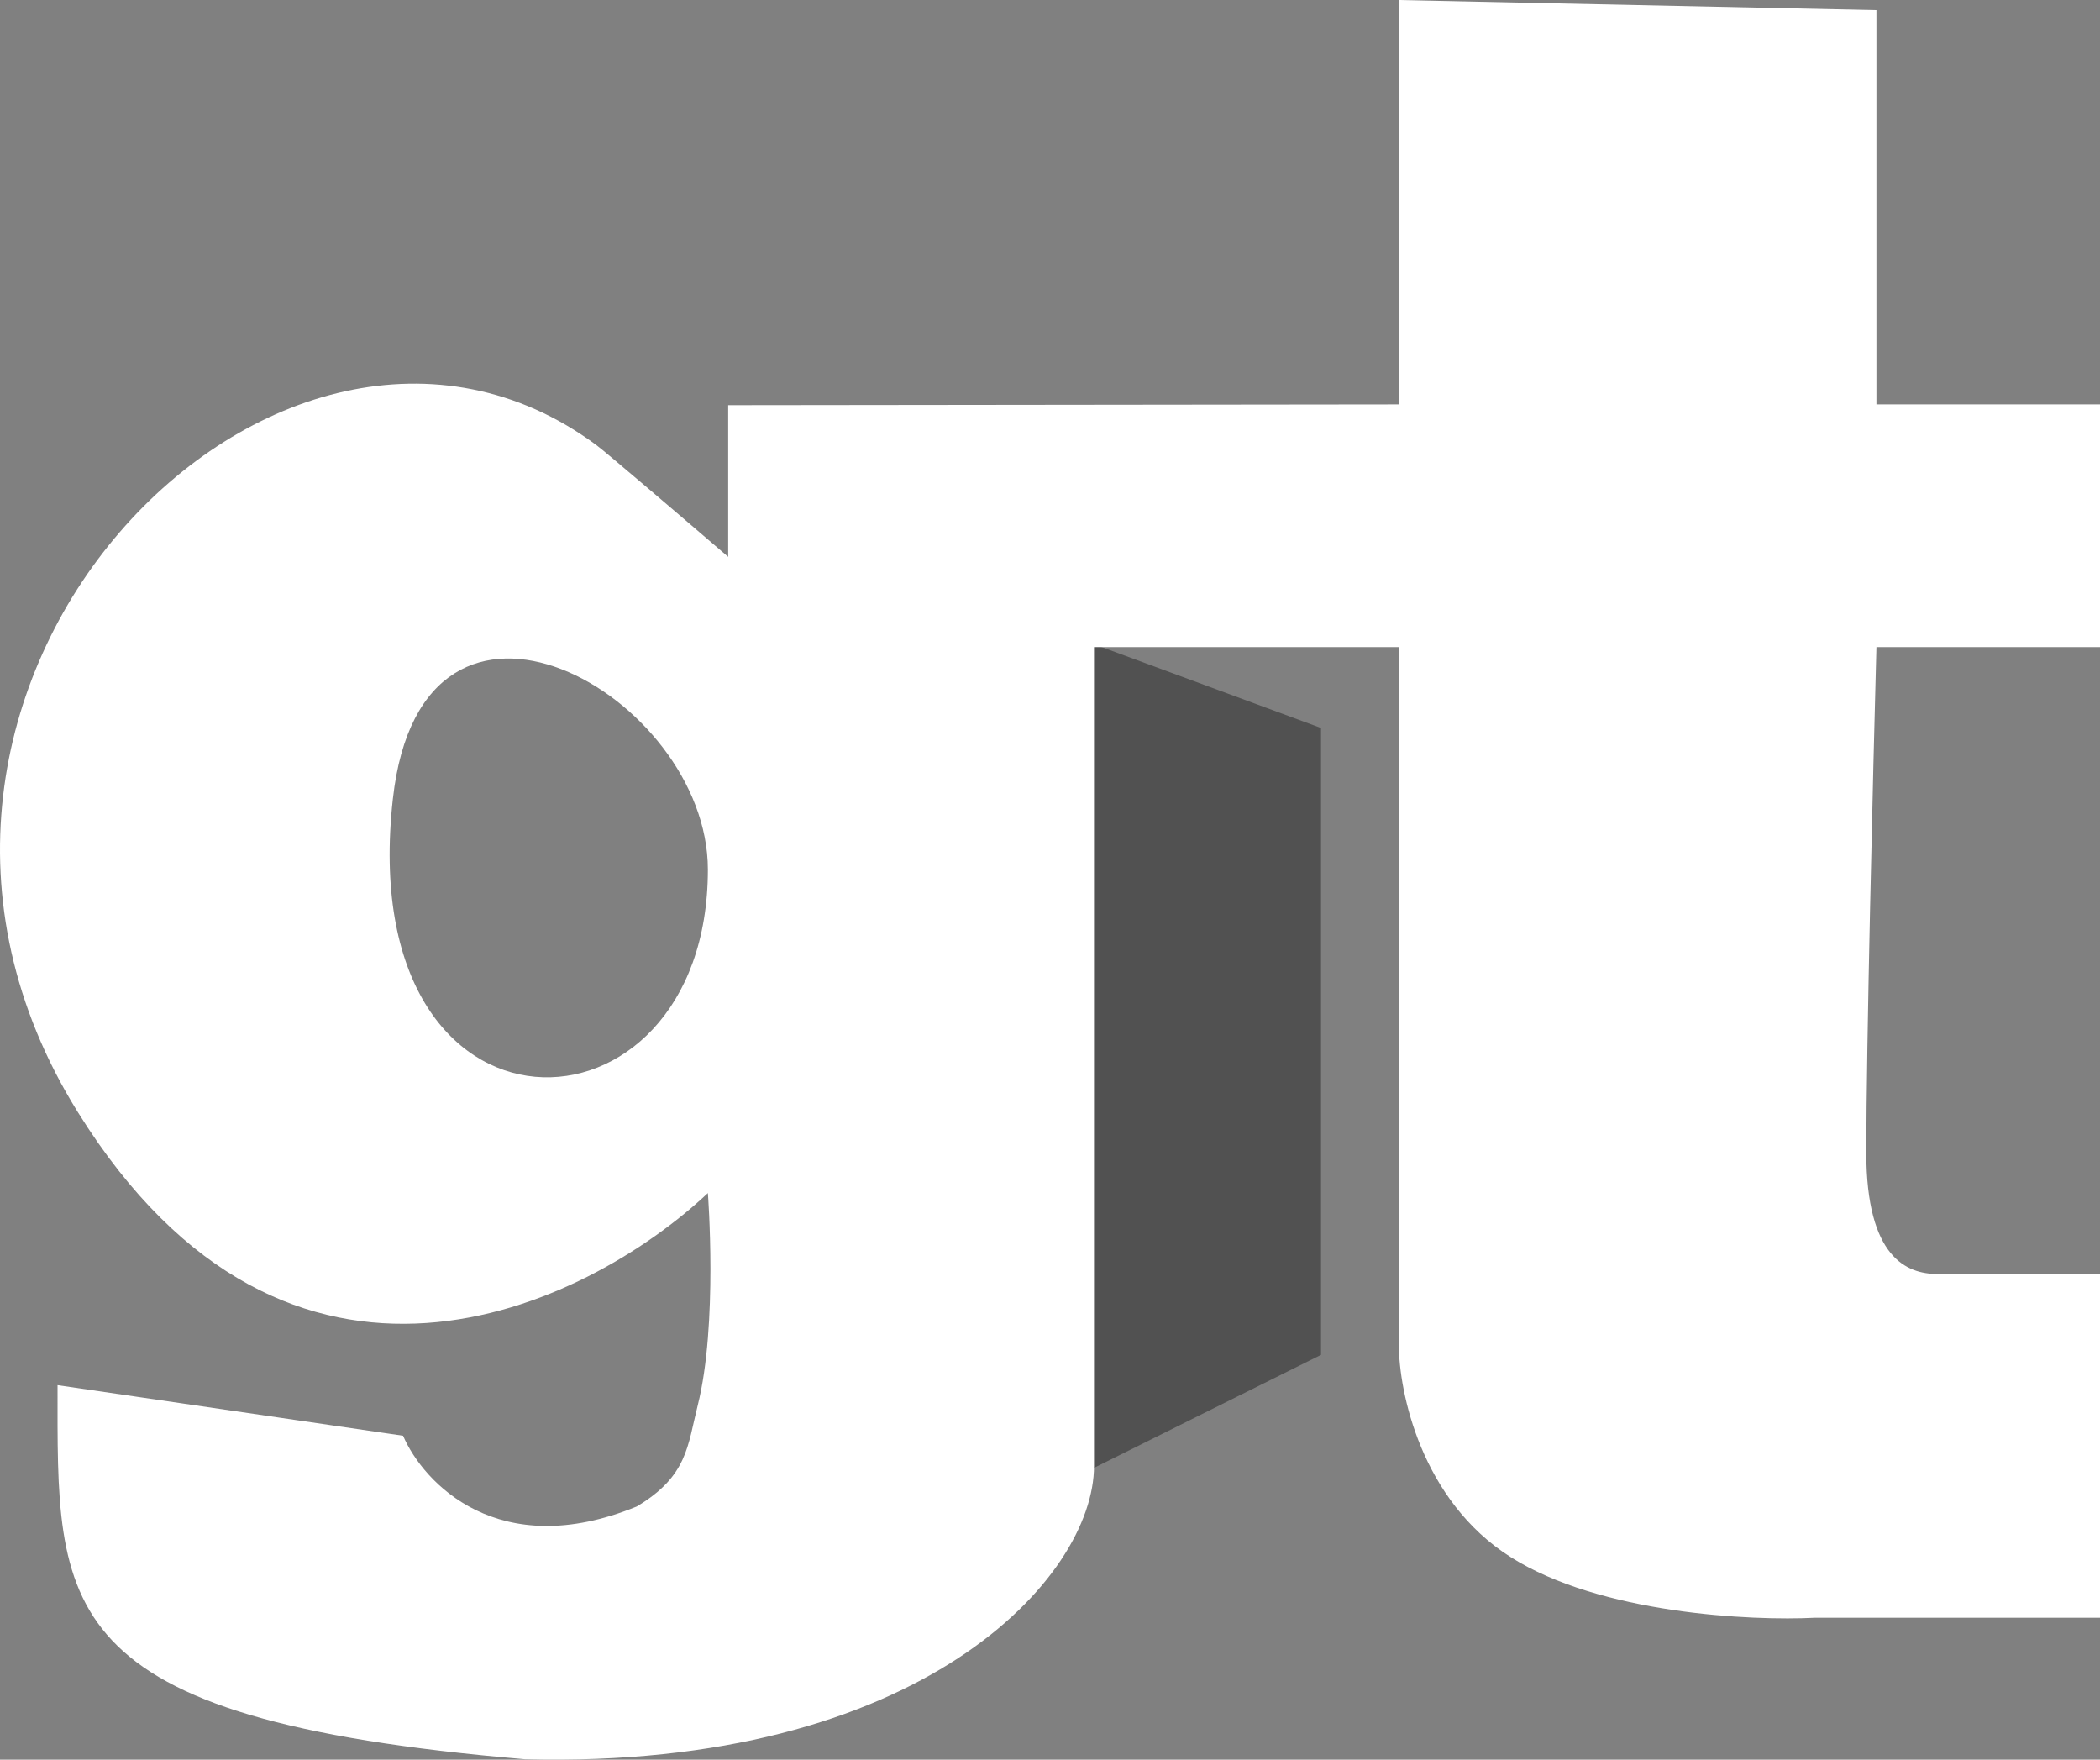
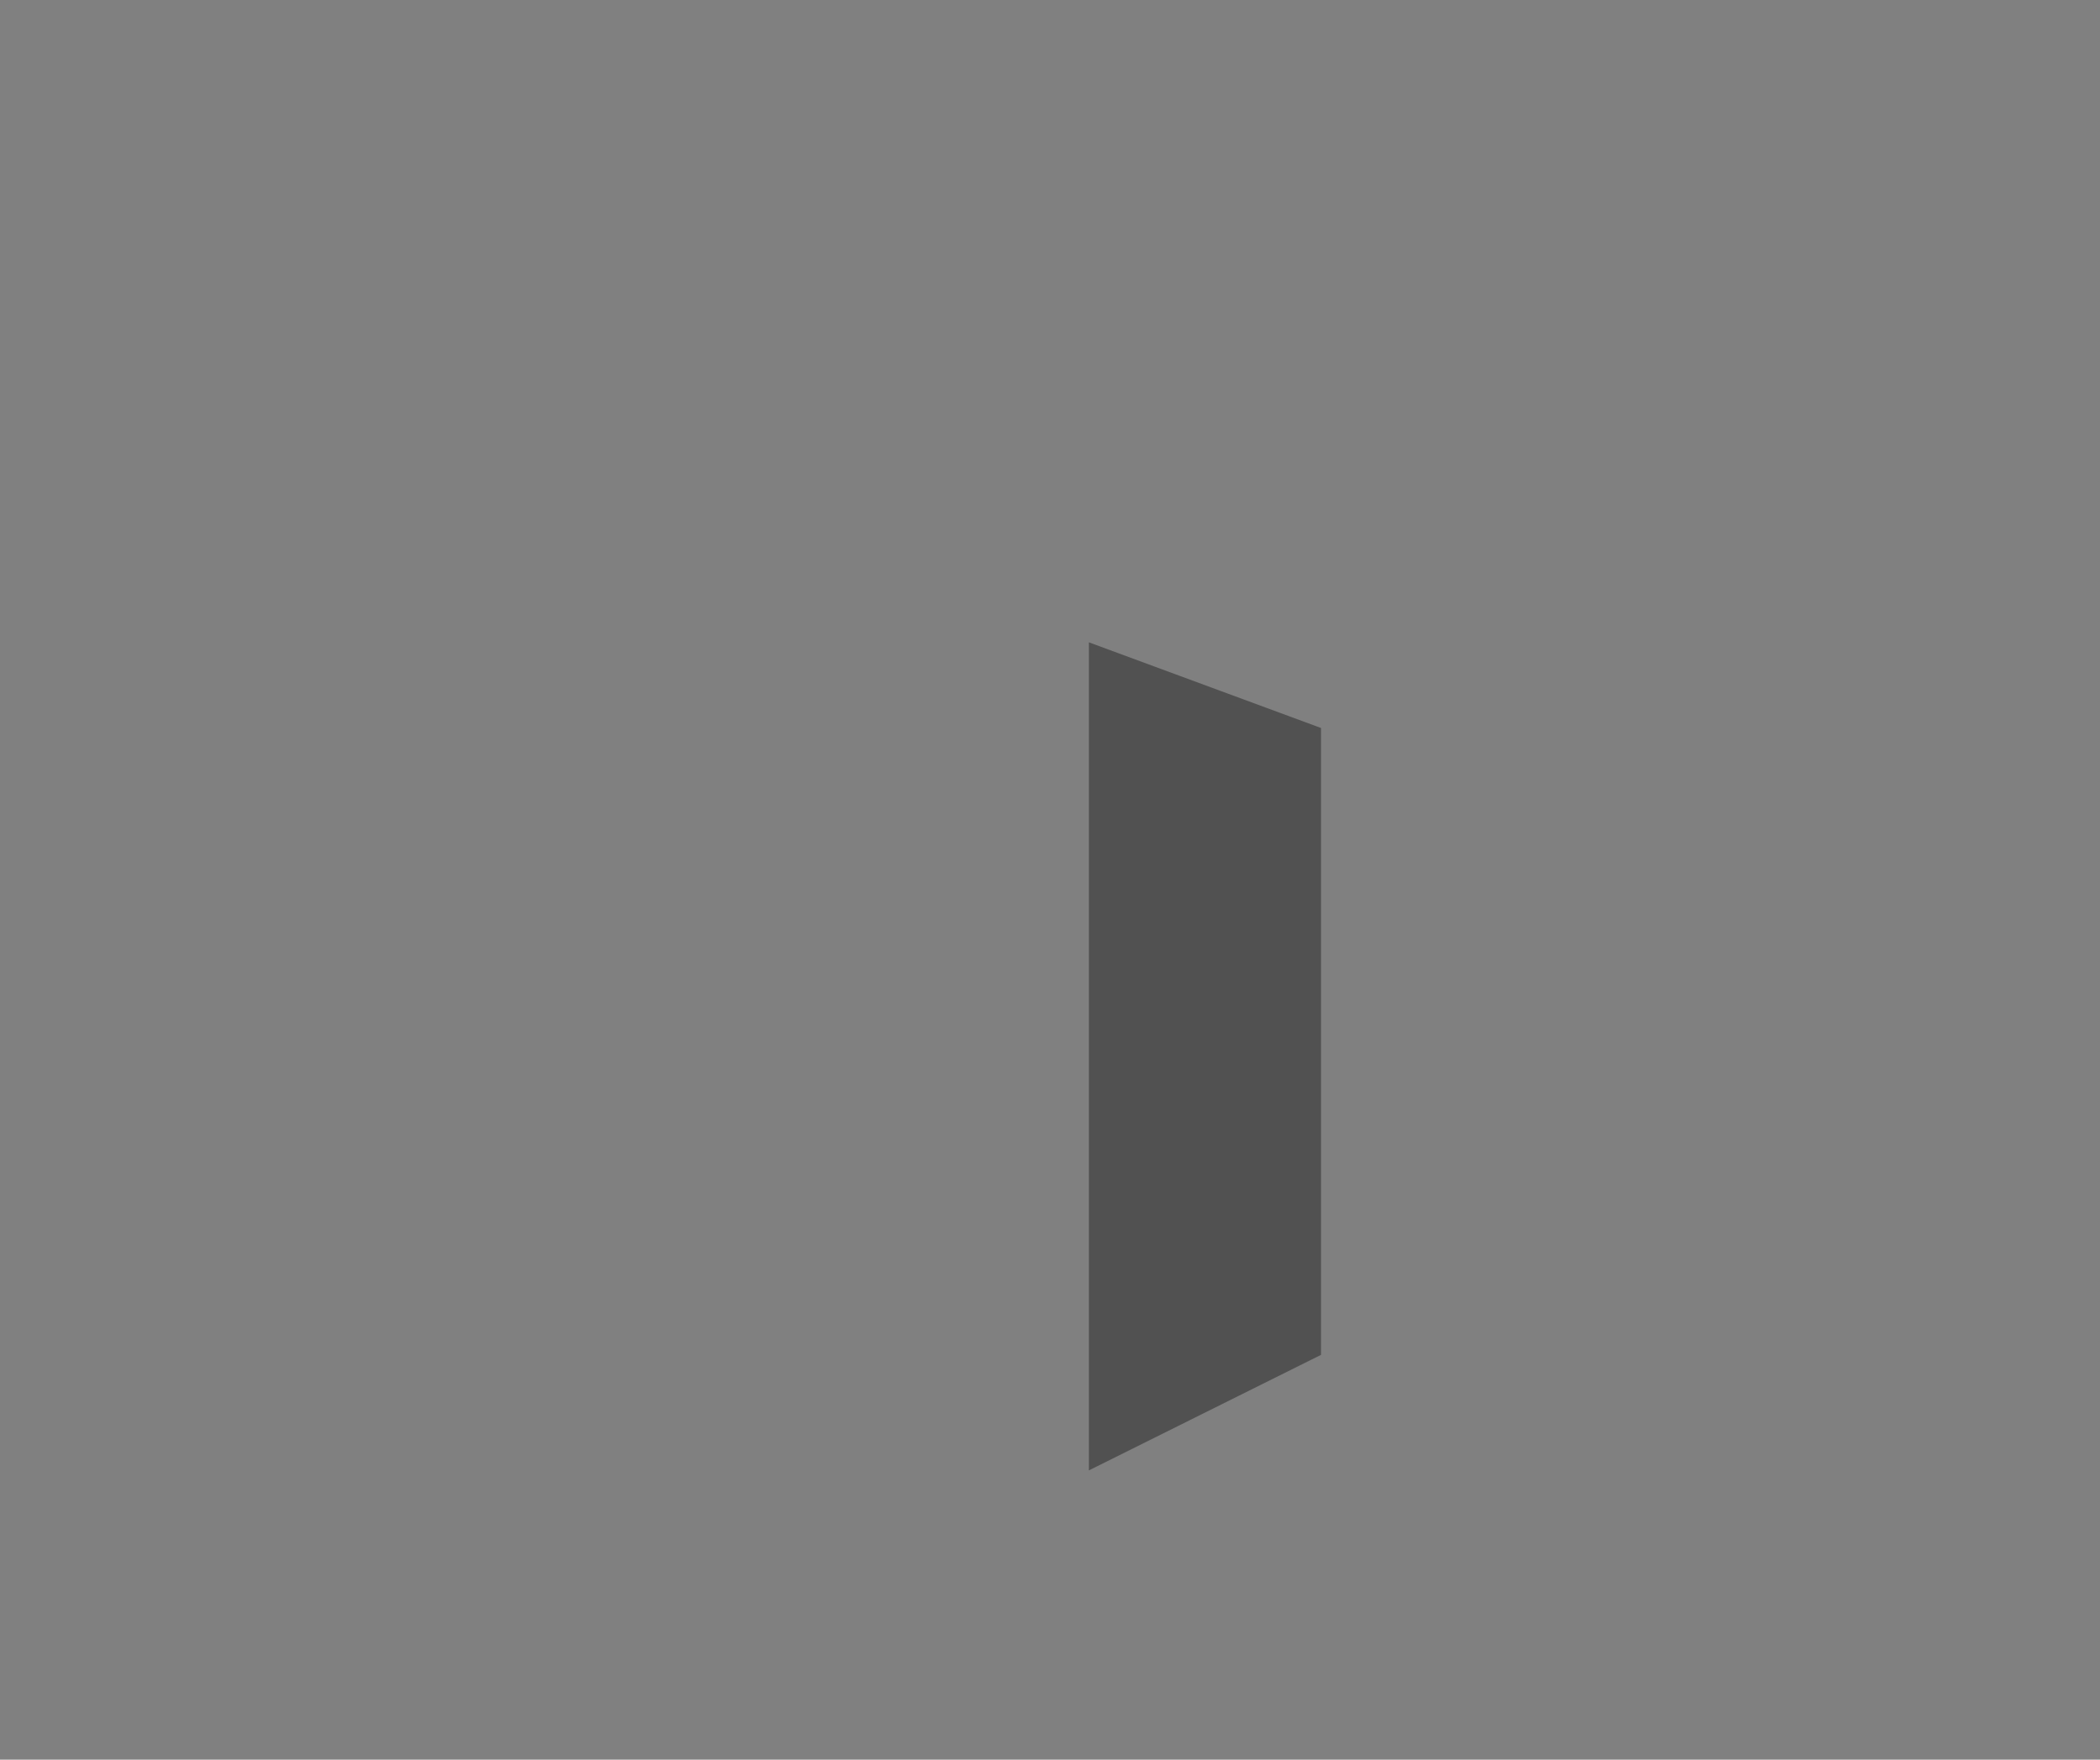
<svg xmlns="http://www.w3.org/2000/svg" width="74" height="62" viewBox="0 0 74 62" fill="none">
  <rect x="0" y="0" width="74" height="62" fill="#808080" stroke="none" />
  <path d="M38.37 22.632V51.808L46.55 47.737V25.65L38.37 22.632Z" fill="#515151" />
-   <path fill-rule="evenodd" clip-rule="evenodd" d="M25.66 14.277V19.62C24.228 18.39 21.291 15.878 21.005 15.675C9.905 7.481 -6.566 24.225 2.744 39.187C10.192 51.157 20.647 46.074 24.944 42.037C24.944 42.037 25.303 46.668 24.586 49.518C24.228 50.943 24.229 52.012 22.438 53.08C17.569 55.075 14.919 52.249 14.203 50.587L2.028 48.805C2.028 56.643 1.67 60.562 18.499 61.986C32.464 62.343 38.551 55.574 38.551 51.655V22.8H49.293V47.38C49.293 49.043 50.081 52.867 53.232 54.862C56.383 56.857 61.706 57.118 63.974 56.999H74V44.887H68.271C67.197 44.887 65.765 44.317 65.765 40.612C65.765 36.907 66.003 27.193 66.122 22.8H74V14.25H66.122V0.356L49.293 0V14.25L25.66 14.277ZM24.944 30.637C24.944 24.487 14.888 18.795 13.844 28.143C12.411 40.968 24.944 40.612 24.944 30.637Z" fill="white" />
</svg>